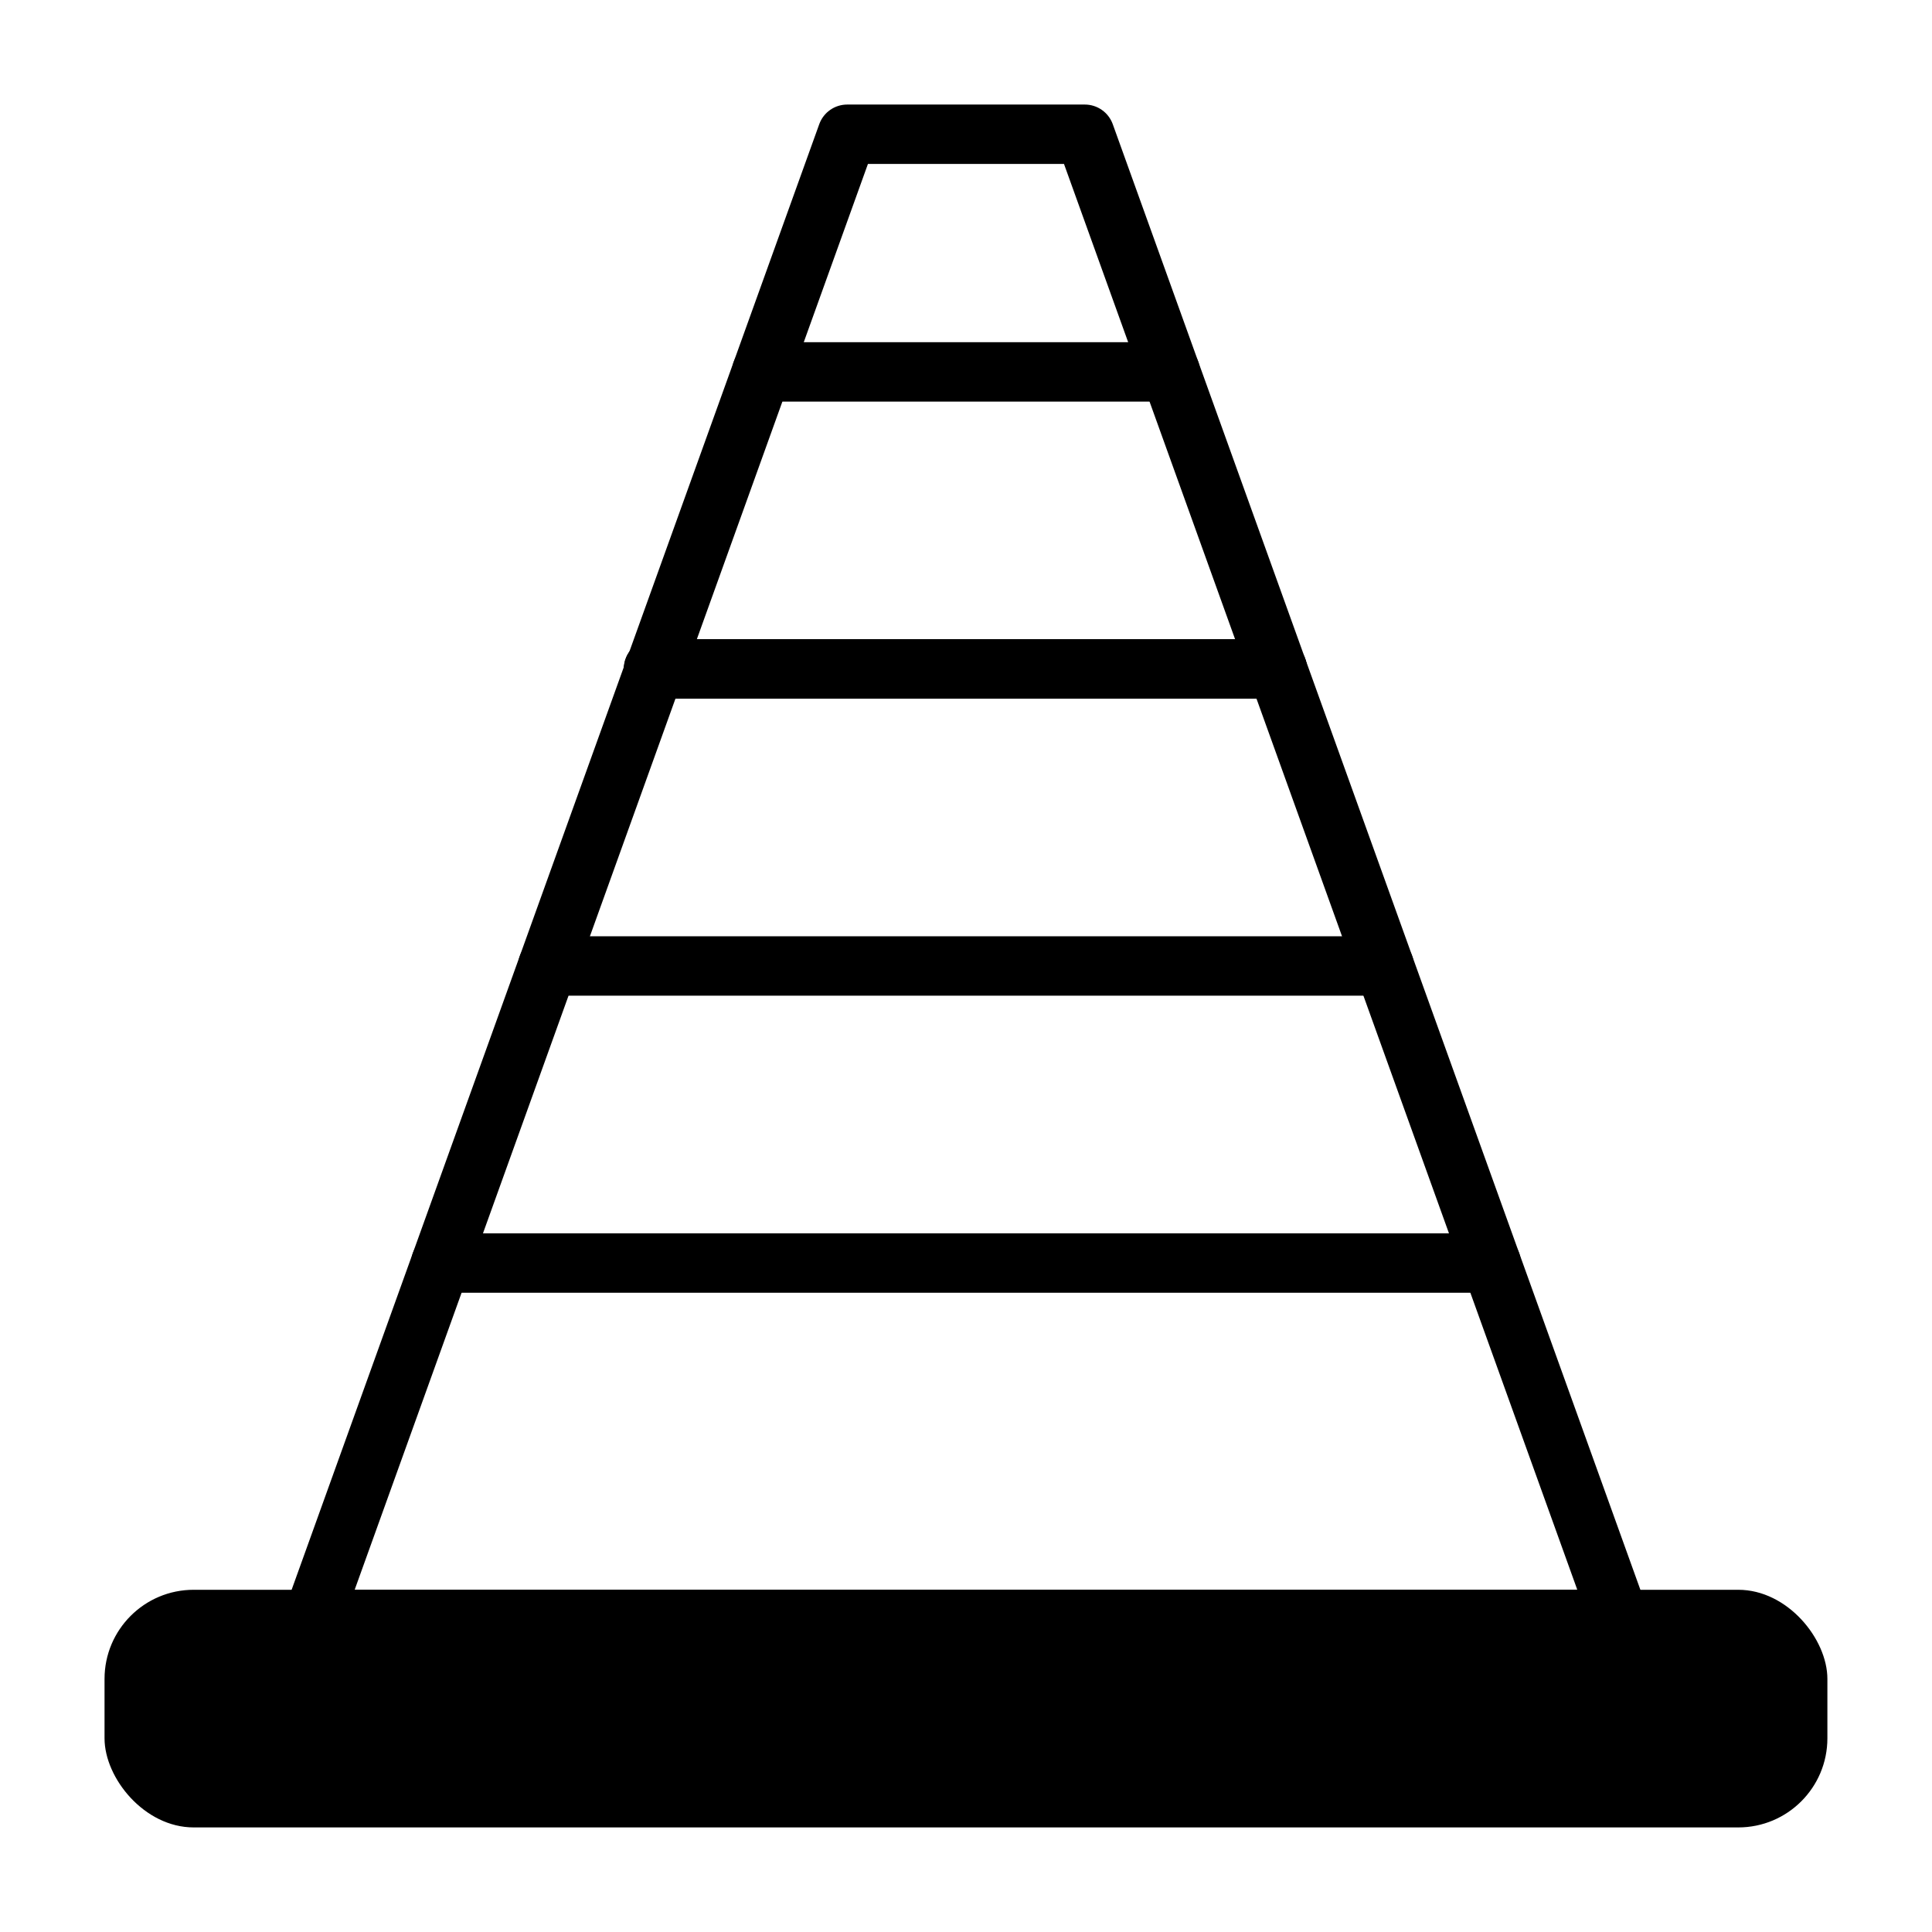
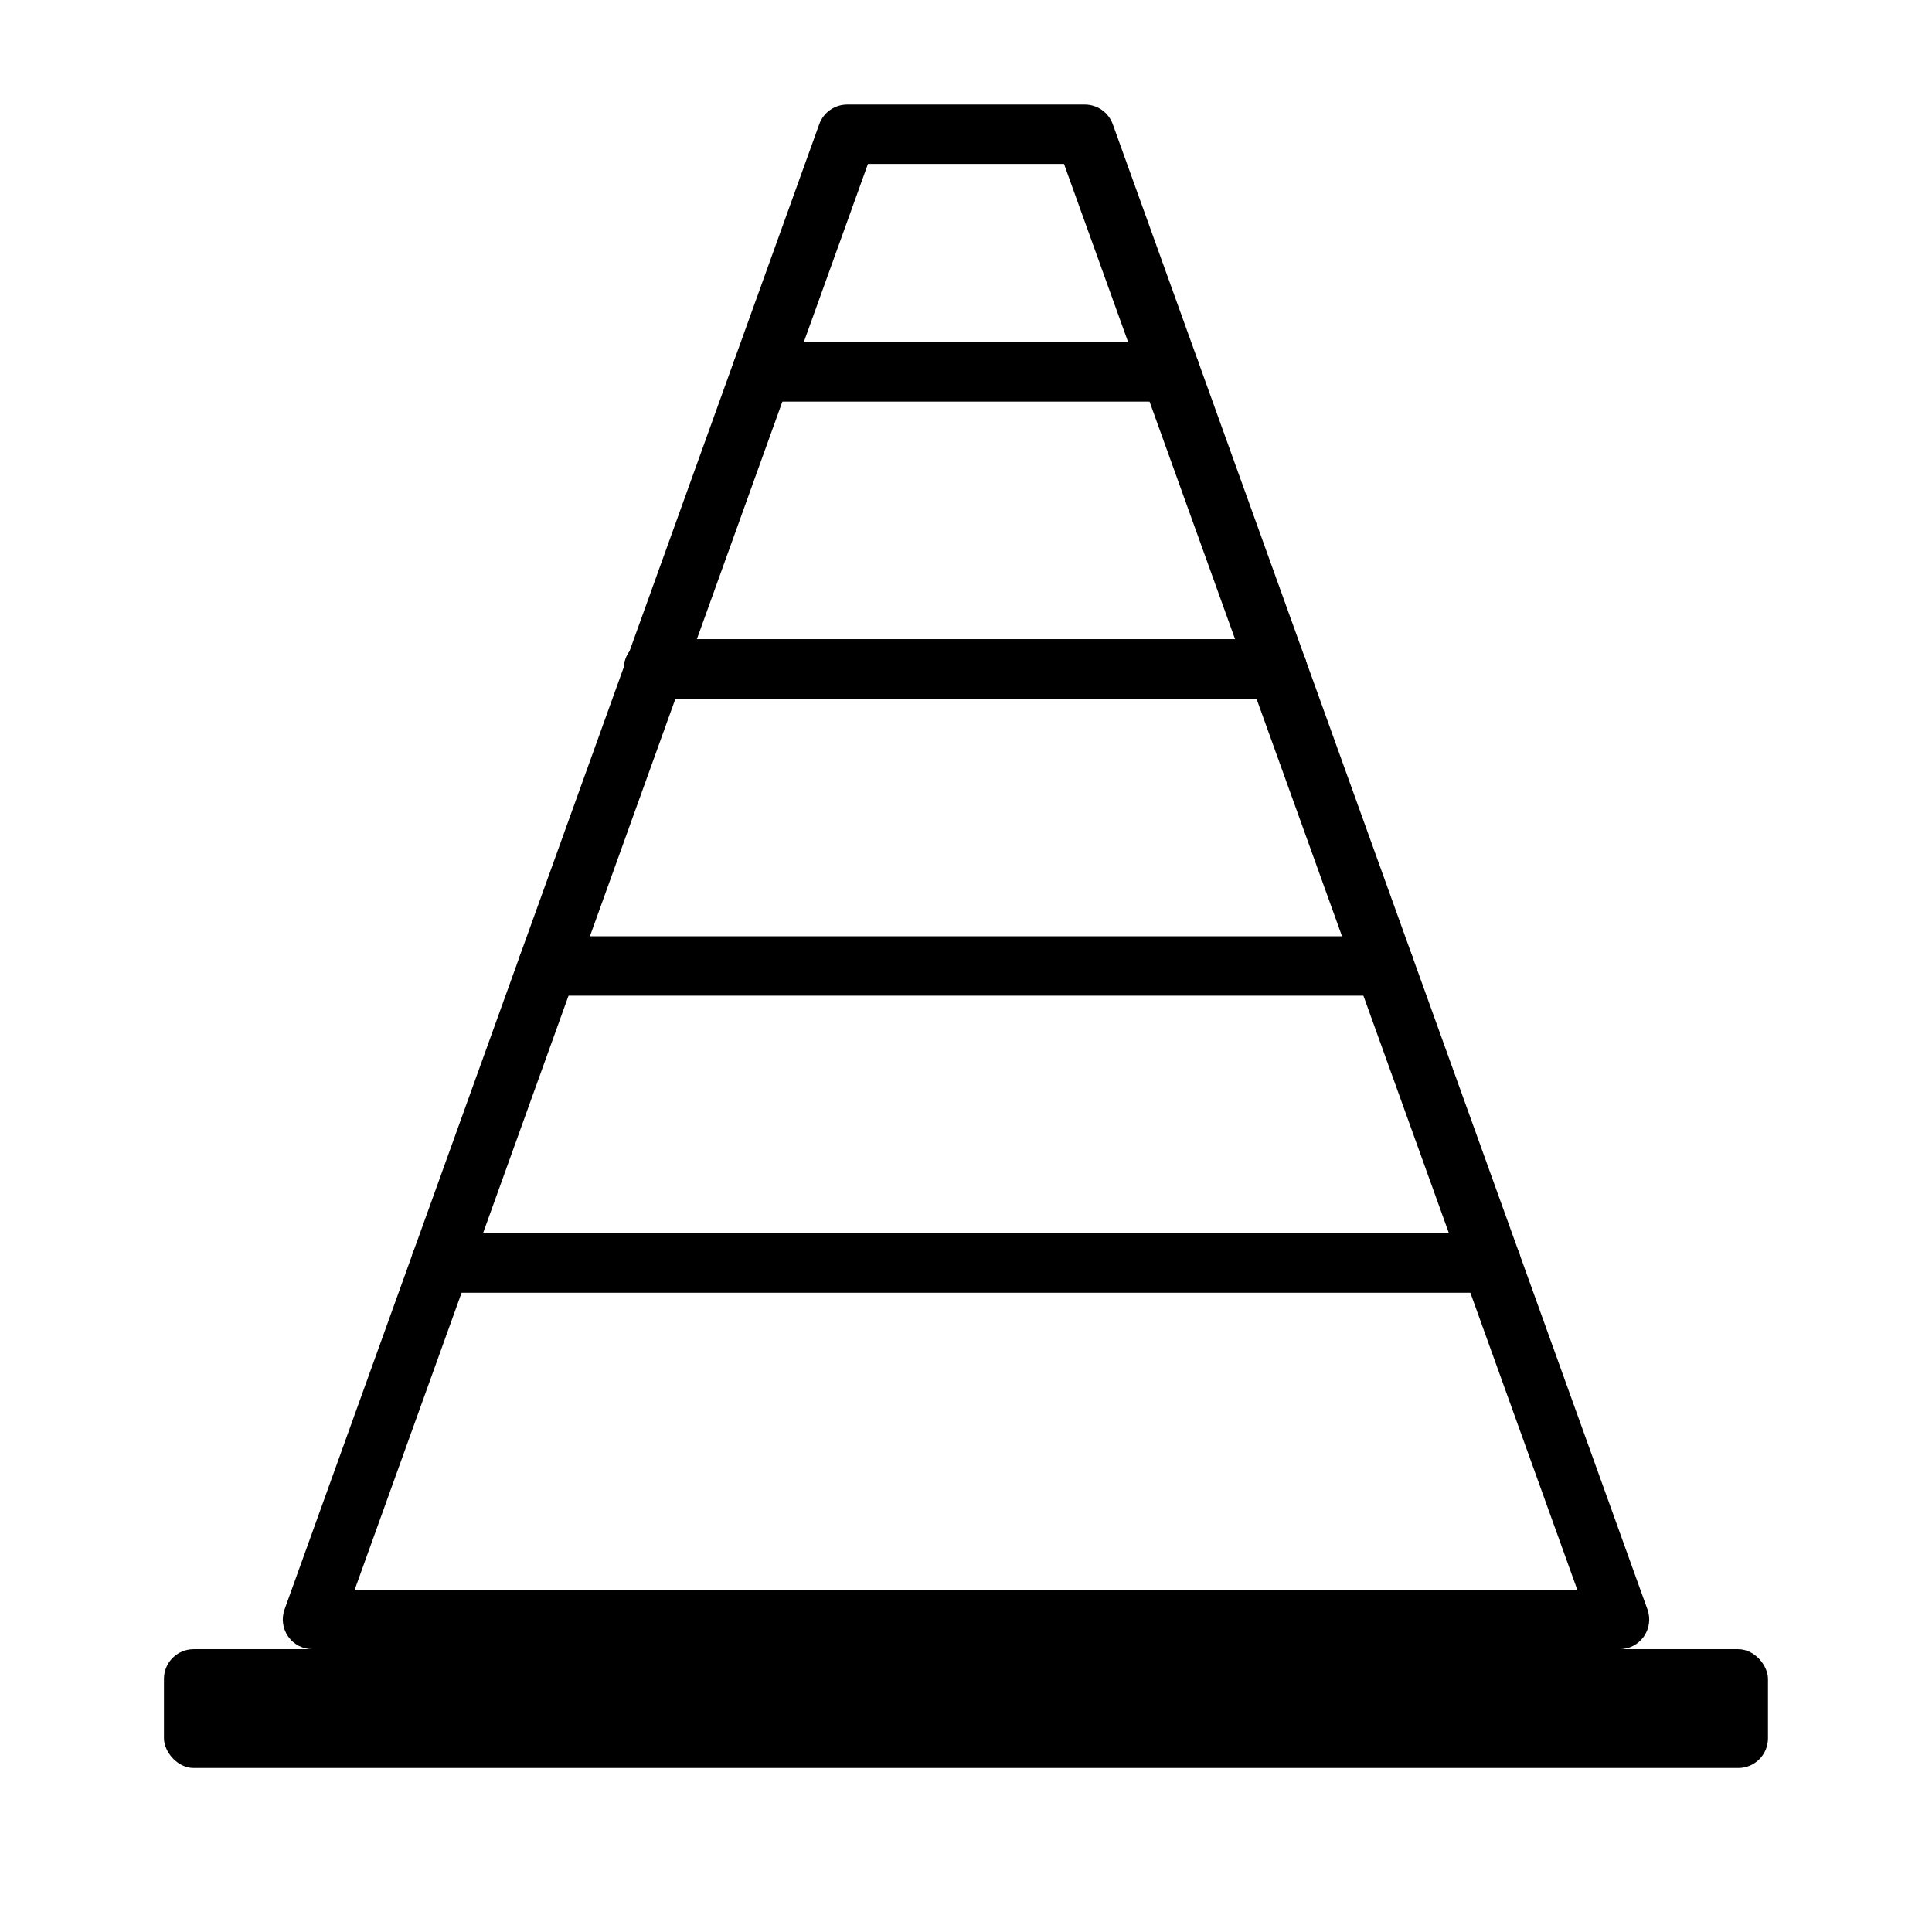
<svg xmlns="http://www.w3.org/2000/svg" fill="#000000" width="800px" height="800px" version="1.1" viewBox="144 144 512 512">
  <g>
    <path d="m573.18 581.05h-346.37c-2.562 0-4.965-1.25-6.441-3.352-1.473-2.098-1.828-4.785-0.957-7.195l141.7-393.6c1.129-3.117 4.086-5.195 7.402-5.195h62.977c3.312 0 6.269 2.078 7.398 5.195l141.7 393.6c0.871 2.41 0.516 5.098-0.957 7.195-1.473 2.102-3.879 3.352-6.441 3.352zm-335.19-15.742h324.01l-136.03-377.86h-51.957z" />
-     <path d="m195.32 565.31h409.34c13.043 0 23.617 13.043 23.617 23.617v15.742c0 13.043-10.574 23.617-23.617 23.617h-409.34c-13.043 0-23.617-13.043-23.617-23.617v-15.742c0-13.043 10.574-23.617 23.617-23.617z" />
    <path d="m195.32 581.05h409.34c4.348 0 7.871 4.348 7.871 7.871v15.742c0 4.348-3.523 7.871-7.871 7.871h-409.34c-4.348 0-7.871-4.348-7.871-7.871v-15.742c0-4.348 3.523-7.871 7.871-7.871z" />
    <path d="m482.5 329.15h-165.31c-4.348 0-7.871-3.523-7.871-7.871s3.523-7.871 7.871-7.871h165.31c4.348 0 7.875 3.523 7.875 7.871s-3.527 7.871-7.875 7.871z" />
    <path d="m454.16 250.43h-108.32c-4.348 0-7.871-3.523-7.871-7.871s3.523-7.871 7.871-7.871h108.32c4.348 0 7.875 3.523 7.875 7.871s-3.527 7.871-7.875 7.871z" />
    <path d="m510.84 407.87h-221.68c-4.348 0-7.871-3.523-7.871-7.871s3.523-7.875 7.871-7.875h221.68c4.348 0 7.871 3.527 7.871 7.875s-3.523 7.871-7.871 7.871z" />
    <path d="m539.18 486.59h-278.36c-4.348 0-7.871-3.523-7.871-7.871s3.523-7.871 7.871-7.871h278.36c4.348 0 7.871 3.523 7.871 7.871s-3.523 7.871-7.871 7.871z" />
    <path d="m482.5 329.15h-165.31c-4.348 0-7.871-3.523-7.871-7.871s3.523-7.871 7.871-7.871h165.31c4.348 0 7.875 3.523 7.875 7.871s-3.527 7.871-7.875 7.871z" />
  </g>
</svg>